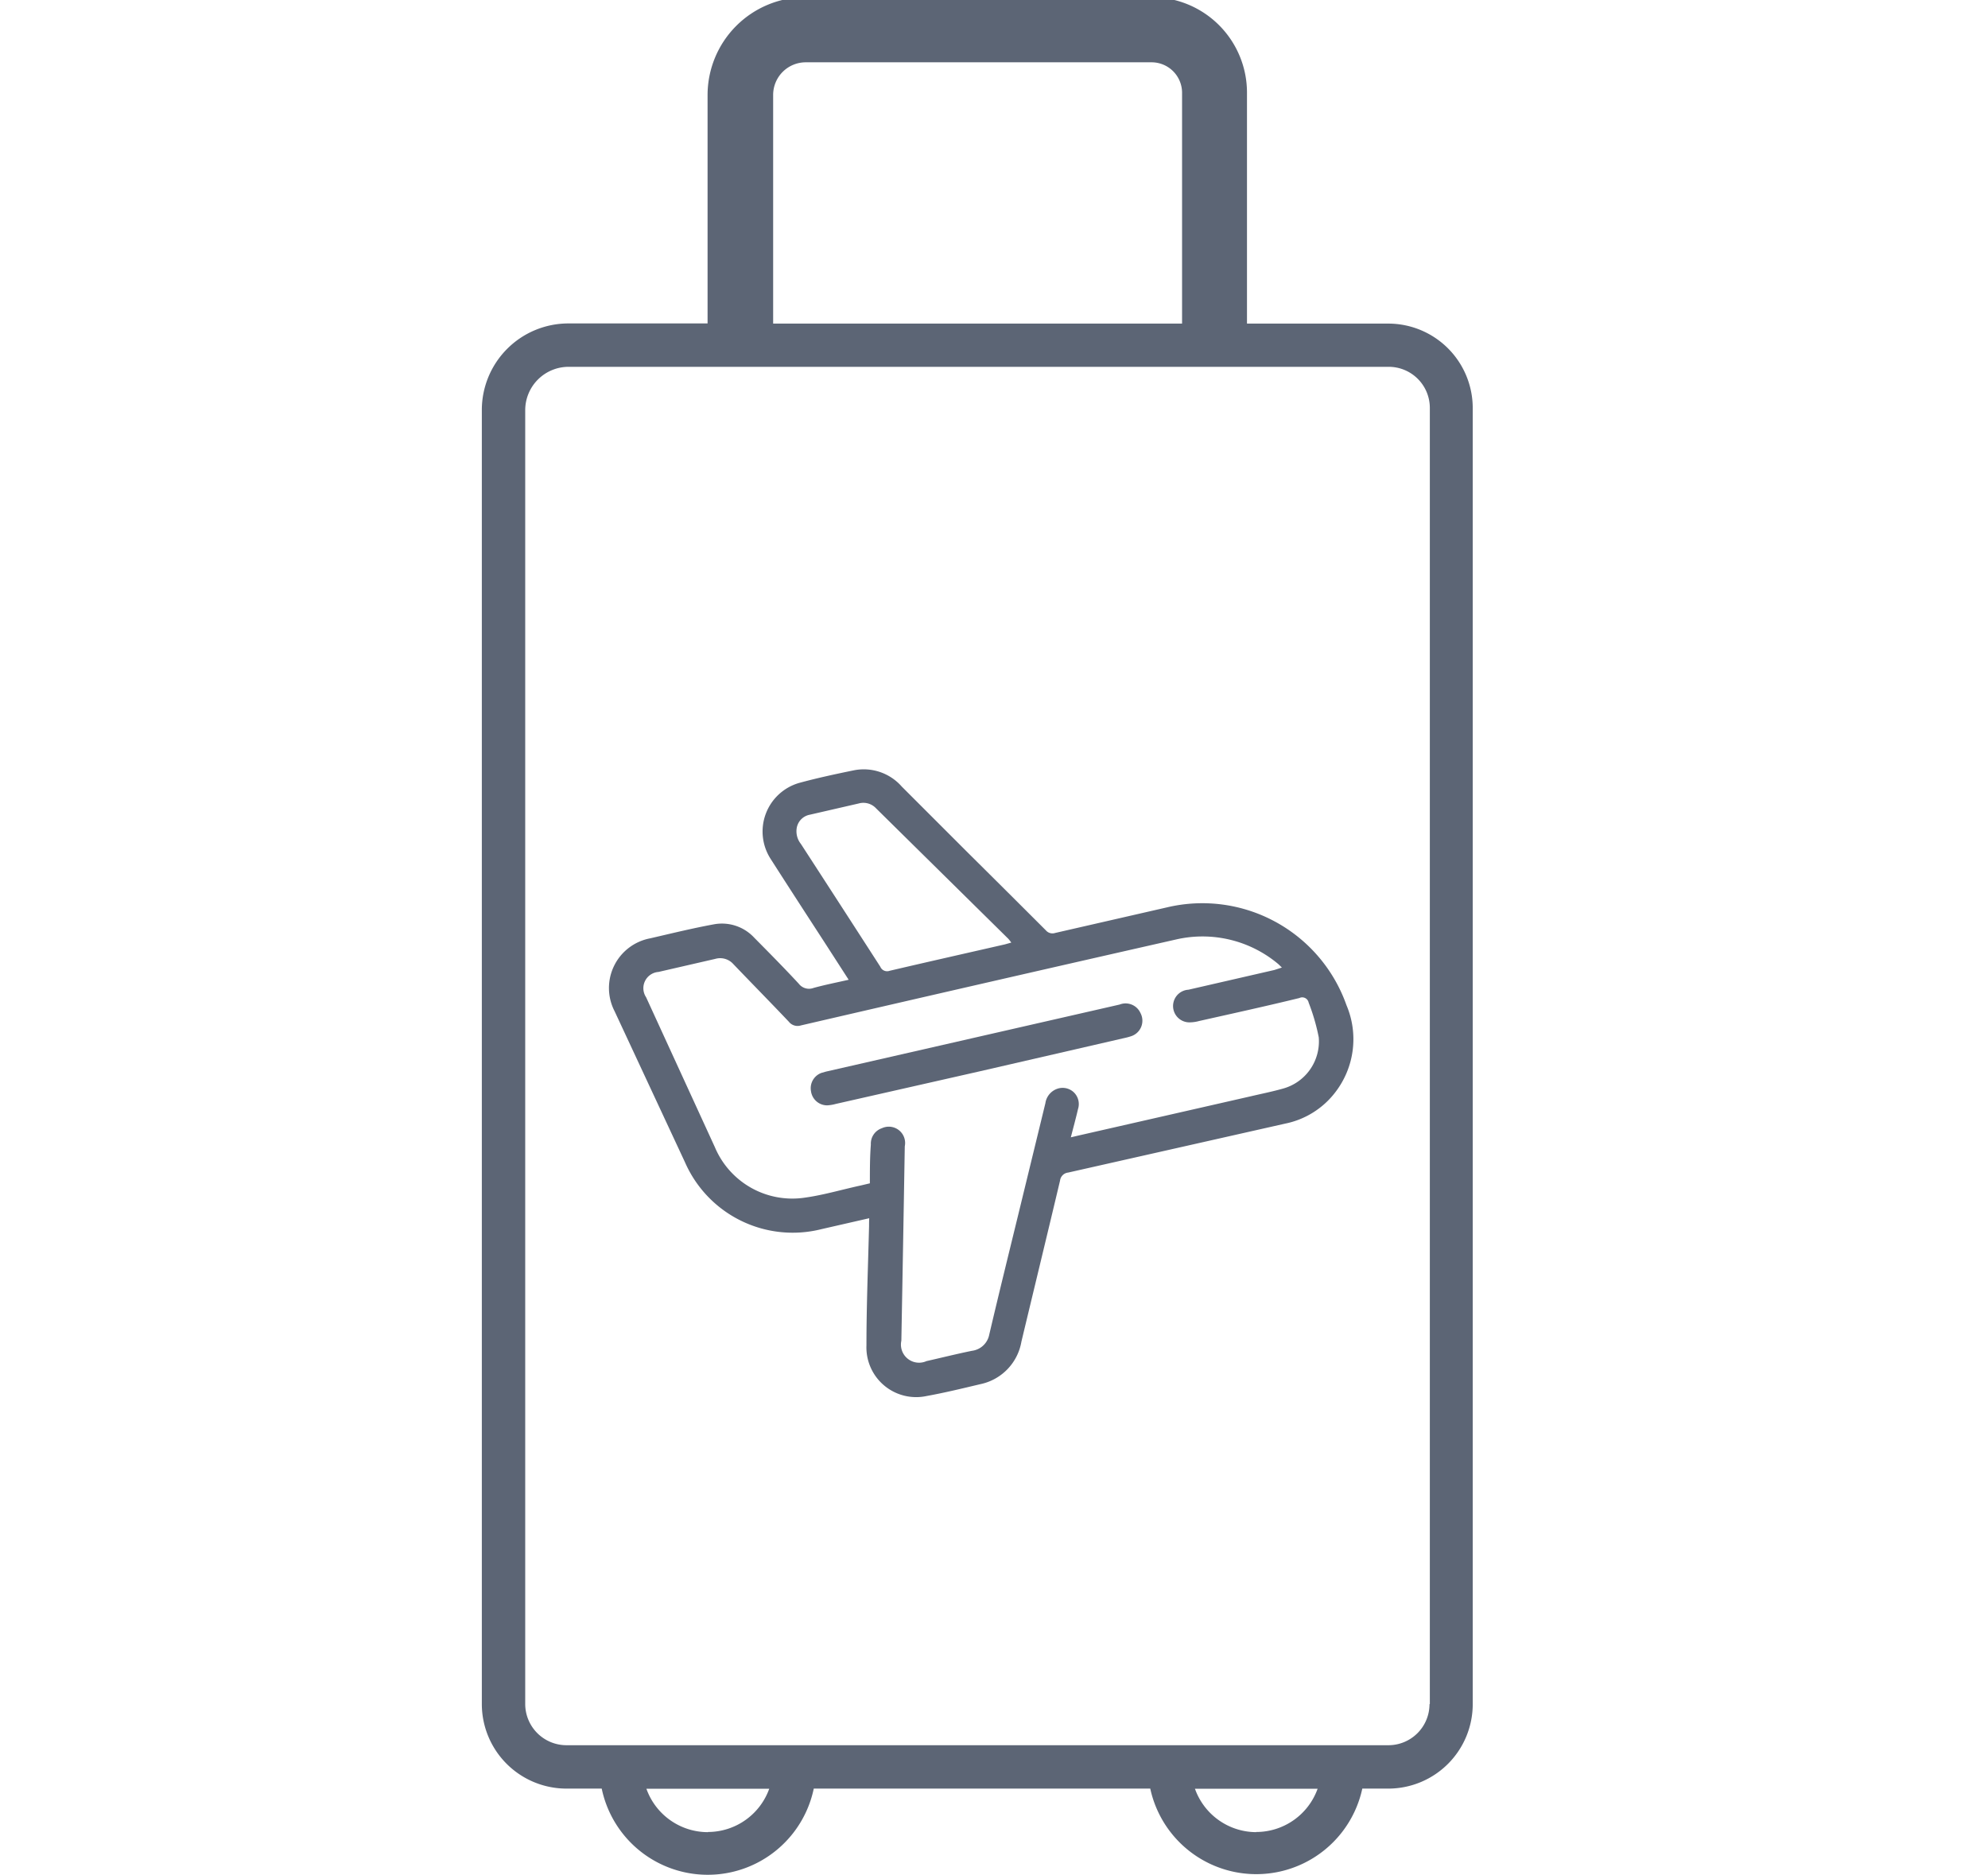
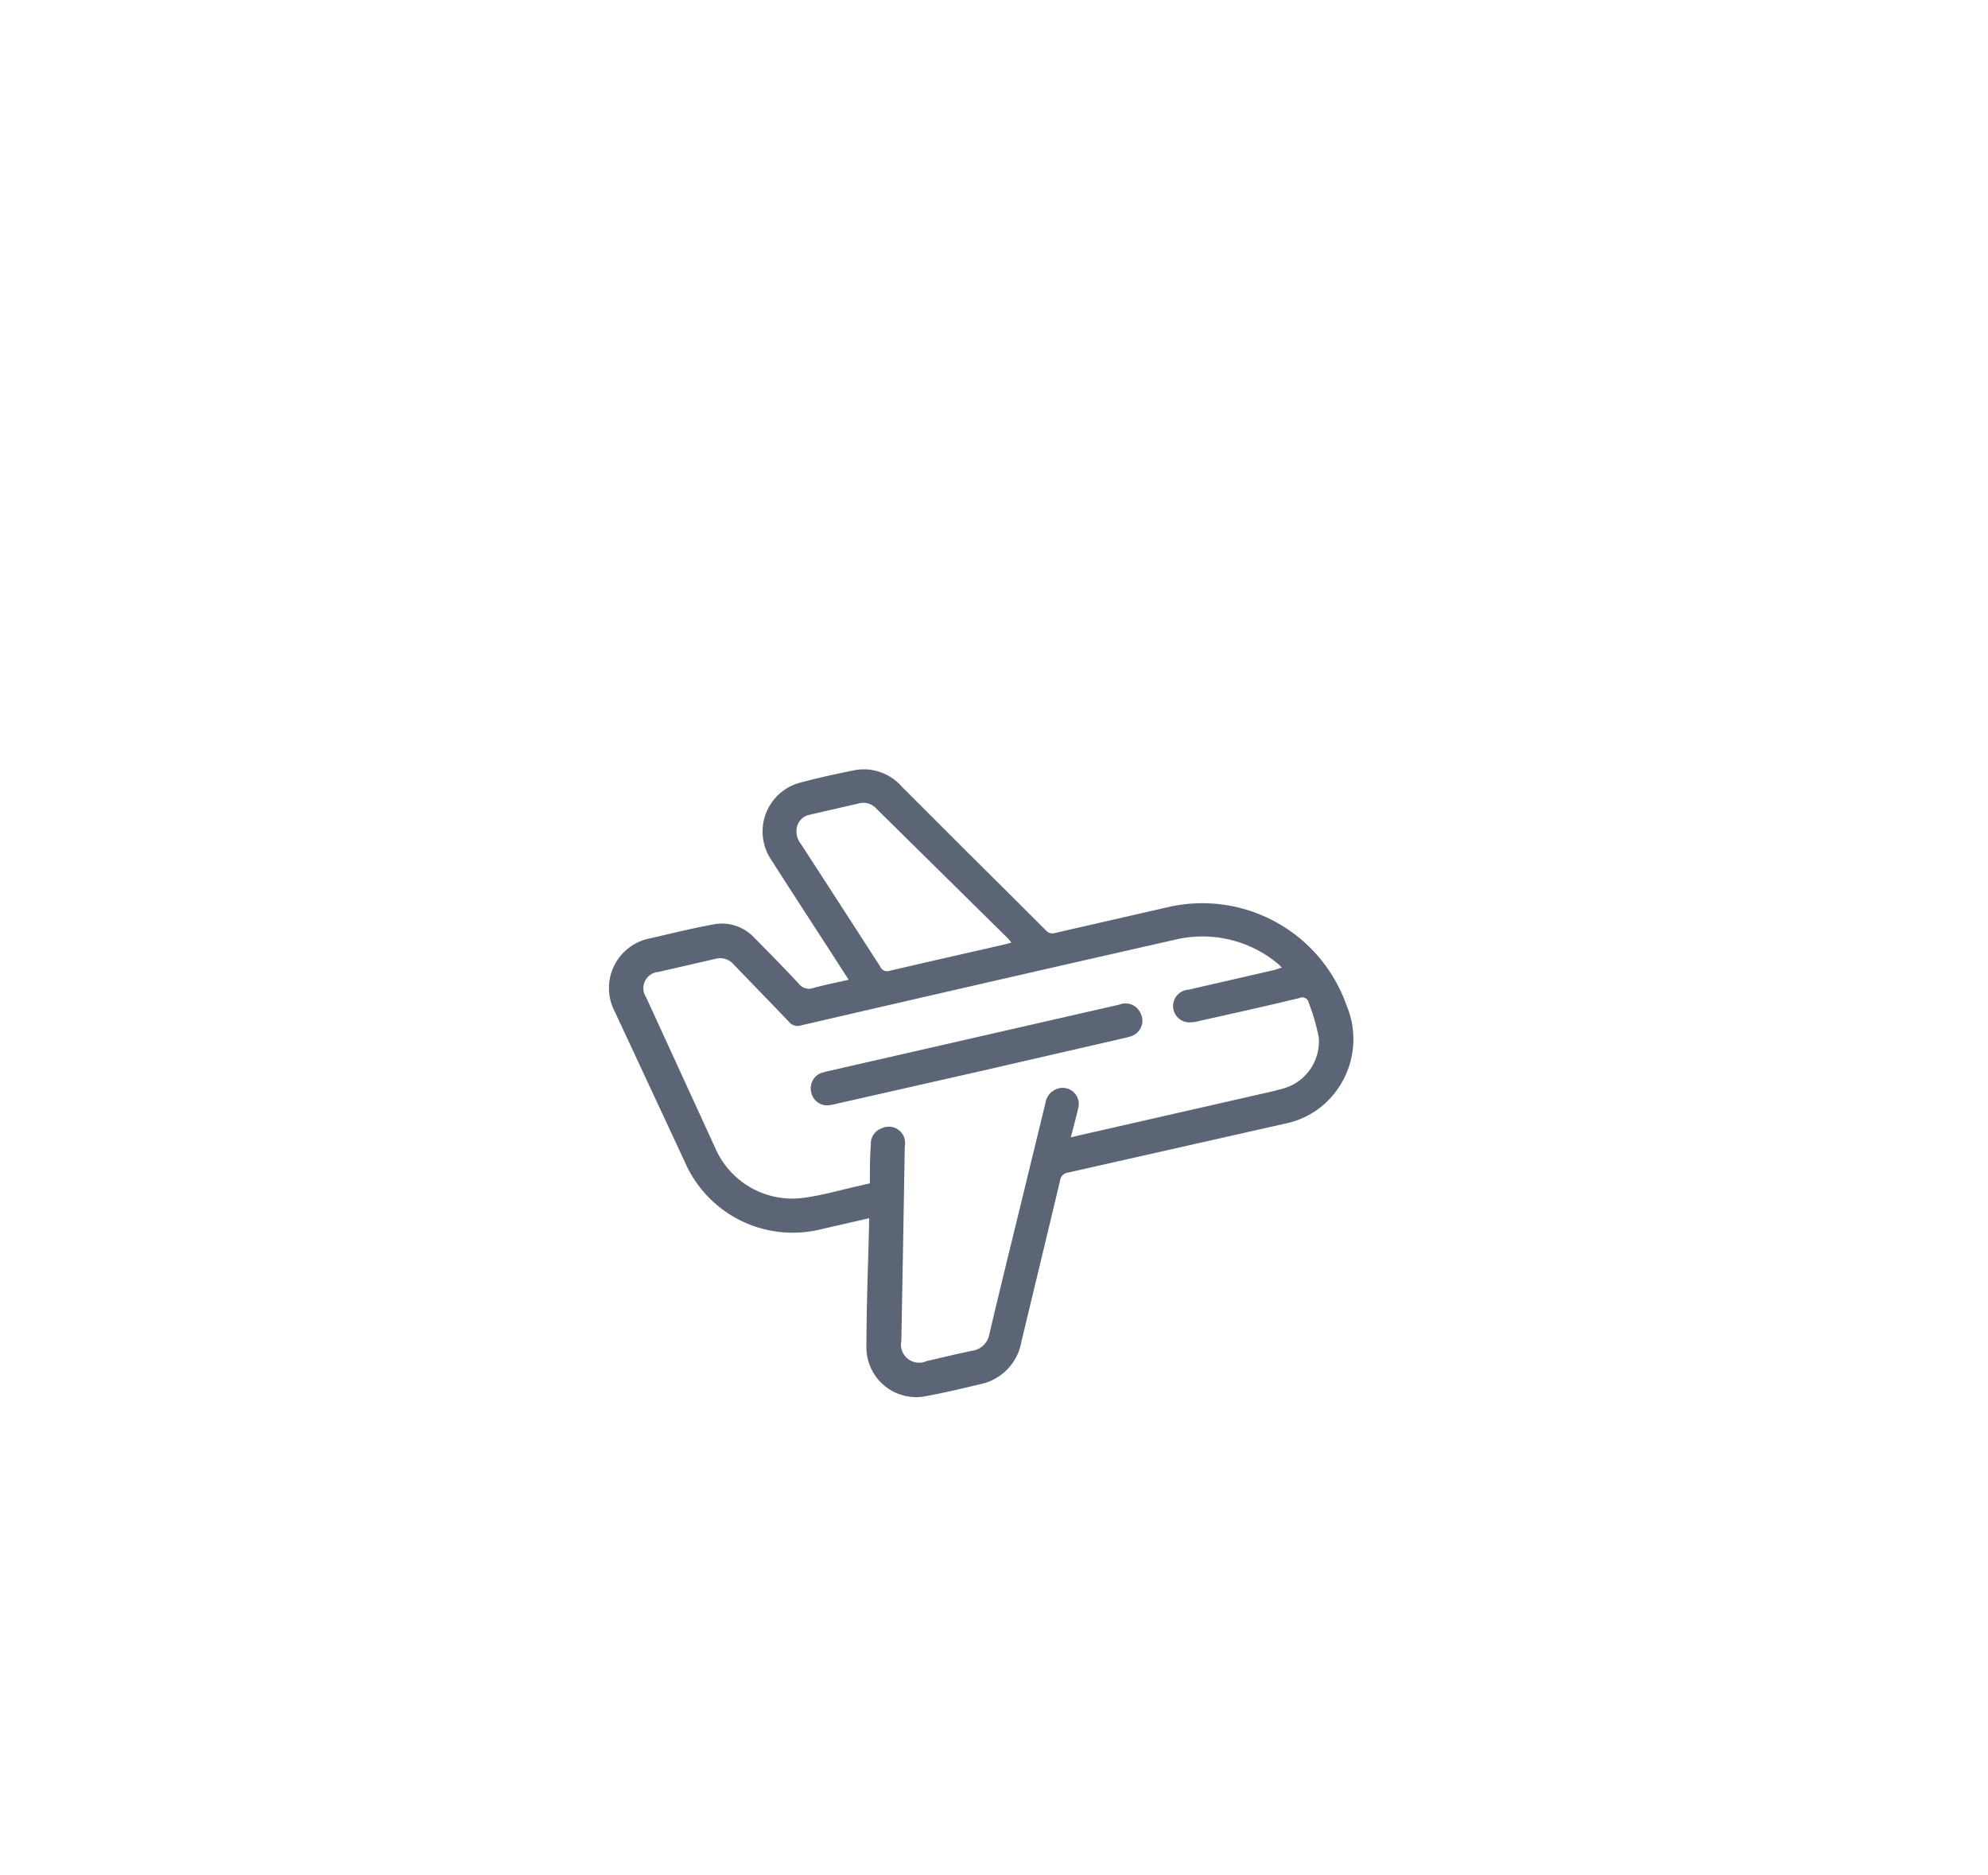
<svg xmlns="http://www.w3.org/2000/svg" id="Layer_1" data-name="Layer 1" viewBox="0 0 121.88 114.98">
  <defs>
    <style>.cls-1{fill:#5c6575;}</style>
  </defs>
  <title>website elements</title>
-   <path class="cls-1" d="M85.13,19.84H76.45V5.68A5.85,5.85,0,0,0,70.61-.17H49.38a6,6,0,0,0-6,6v14H34.85a5.31,5.31,0,0,0-5.31,5.31v79.34a5.19,5.19,0,0,0,5.18,5.18h2.17a6.64,6.64,0,0,0,13,0H70.52a6.65,6.65,0,0,0,13,0h1.59a5.18,5.18,0,0,0,5.18-5.18V25A5.18,5.18,0,0,0,85.13,19.84ZM47.4,5.82a2,2,0,0,1,2-2H70.61a1.87,1.87,0,0,1,1.86,1.86V19.84H47.4v-14Zm-4,106.51a4,4,0,0,1-3.77-2.66h7.53A4,4,0,0,1,43.41,112.32Zm33.62,0a4,4,0,0,1-3.76-2.66h7.52A4,4,0,0,1,77,112.32Zm10.62-7.84A2.52,2.52,0,0,1,85.13,107H34.72a2.53,2.53,0,0,1-2.52-2.52V25.15a2.66,2.66,0,0,1,2.66-2.66H85.13A2.52,2.52,0,0,1,87.66,25v79.47Z" />
  <path class="cls-1" d="M53.29,74.69l-2.93.67A7.21,7.21,0,0,1,42,71.27L37.68,62a3.1,3.1,0,0,1,2.18-4.47c1.3-.3,2.6-0.62,3.91-0.86a2.7,2.7,0,0,1,2.47.82c0.92,0.93,1.84,1.86,2.73,2.82a0.79,0.79,0,0,0,.91.26c0.69-.19,1.4-0.33,2.15-0.5l-1.47-2.28c-1.11-1.71-2.22-3.42-3.32-5.14A3.1,3.1,0,0,1,49,48c1.1-.3,2.22-0.54,3.34-0.77a3.1,3.1,0,0,1,2.95,1l4,4q2.42,2.4,4.83,4.81a0.53,0.53,0,0,0,.57.16l6.86-1.57a9.37,9.37,0,0,1,11,6,5.33,5.33,0,0,1-.68,5.33,5.15,5.15,0,0,1-3.08,1.93l-13.3,3a0.56,0.56,0,0,0-.5.49c-0.78,3.29-1.58,6.58-2.37,9.88a3.22,3.22,0,0,1-2.5,2.6c-1.1.26-2.2,0.53-3.31,0.73a3.05,3.05,0,0,1-3.69-3.11c0-2.44.1-4.87,0.16-7.31C53.28,75,53.28,74.88,53.29,74.69ZM78.59,59.32c-0.12-.11-0.17-0.17-0.23-0.22a7.22,7.22,0,0,0-6.26-1.5q-11.52,2.61-23,5.27a0.68,0.68,0,0,1-.74-0.23c-1.12-1.18-2.27-2.35-3.4-3.53a1.08,1.08,0,0,0-1.11-.32l-3.48.8a1,1,0,0,0-.76,1.55l4.22,9.2a5.15,5.15,0,0,0,5.35,3.11c1.21-.15,2.4-0.51,3.6-0.77l0.55-.13c0-.82,0-1.6.06-2.38a1,1,0,0,1,.68-1,1,1,0,0,1,1.4,1.11q-0.1,6-.21,11.92a1.11,1.11,0,0,0,1.54,1.25c0.93-.21,1.85-0.44,2.78-0.63a1.24,1.24,0,0,0,1.07-1c0.57-2.43,1.17-4.86,1.76-7.28s1.12-4.6,1.68-6.9a1.1,1.1,0,0,1,.71-0.88,1,1,0,0,1,1,.18A1,1,0,0,1,66.09,68c-0.13.56-.28,1.11-0.44,1.73l0.47-.11L76.7,67.21c0.64-.15,1.29-0.28,1.93-0.46a3,3,0,0,0,2.22-3.15,12.51,12.51,0,0,0-.62-2.13,0.4,0.4,0,0,0-.57-0.28c-2,.49-4.1.95-6.15,1.41a2.22,2.22,0,0,1-.53.08,1,1,0,0,1-.12-2l5.27-1.21ZM62,57.79a2.8,2.8,0,0,0-.18-0.23l-8.11-8a1.06,1.06,0,0,0-1.06-.3l-3,.69a1,1,0,0,0-.8.79,1.24,1.24,0,0,0,.25,1q2.44,3.76,4.87,7.53a0.45,0.45,0,0,0,.57.25c2.35-.55,4.71-1.08,7.07-1.62Z" />
  <path class="cls-1" d="M60.08,65.68l-8.83,2a2.58,2.58,0,0,1-.53.09,1,1,0,0,1-1-.87,1,1,0,0,1,.64-1.12l0.28-.08,18-4.11a1,1,0,0,1,1.28.52,1,1,0,0,1-.57,1.42,4.06,4.06,0,0,1-.45.12Z" />
</svg>